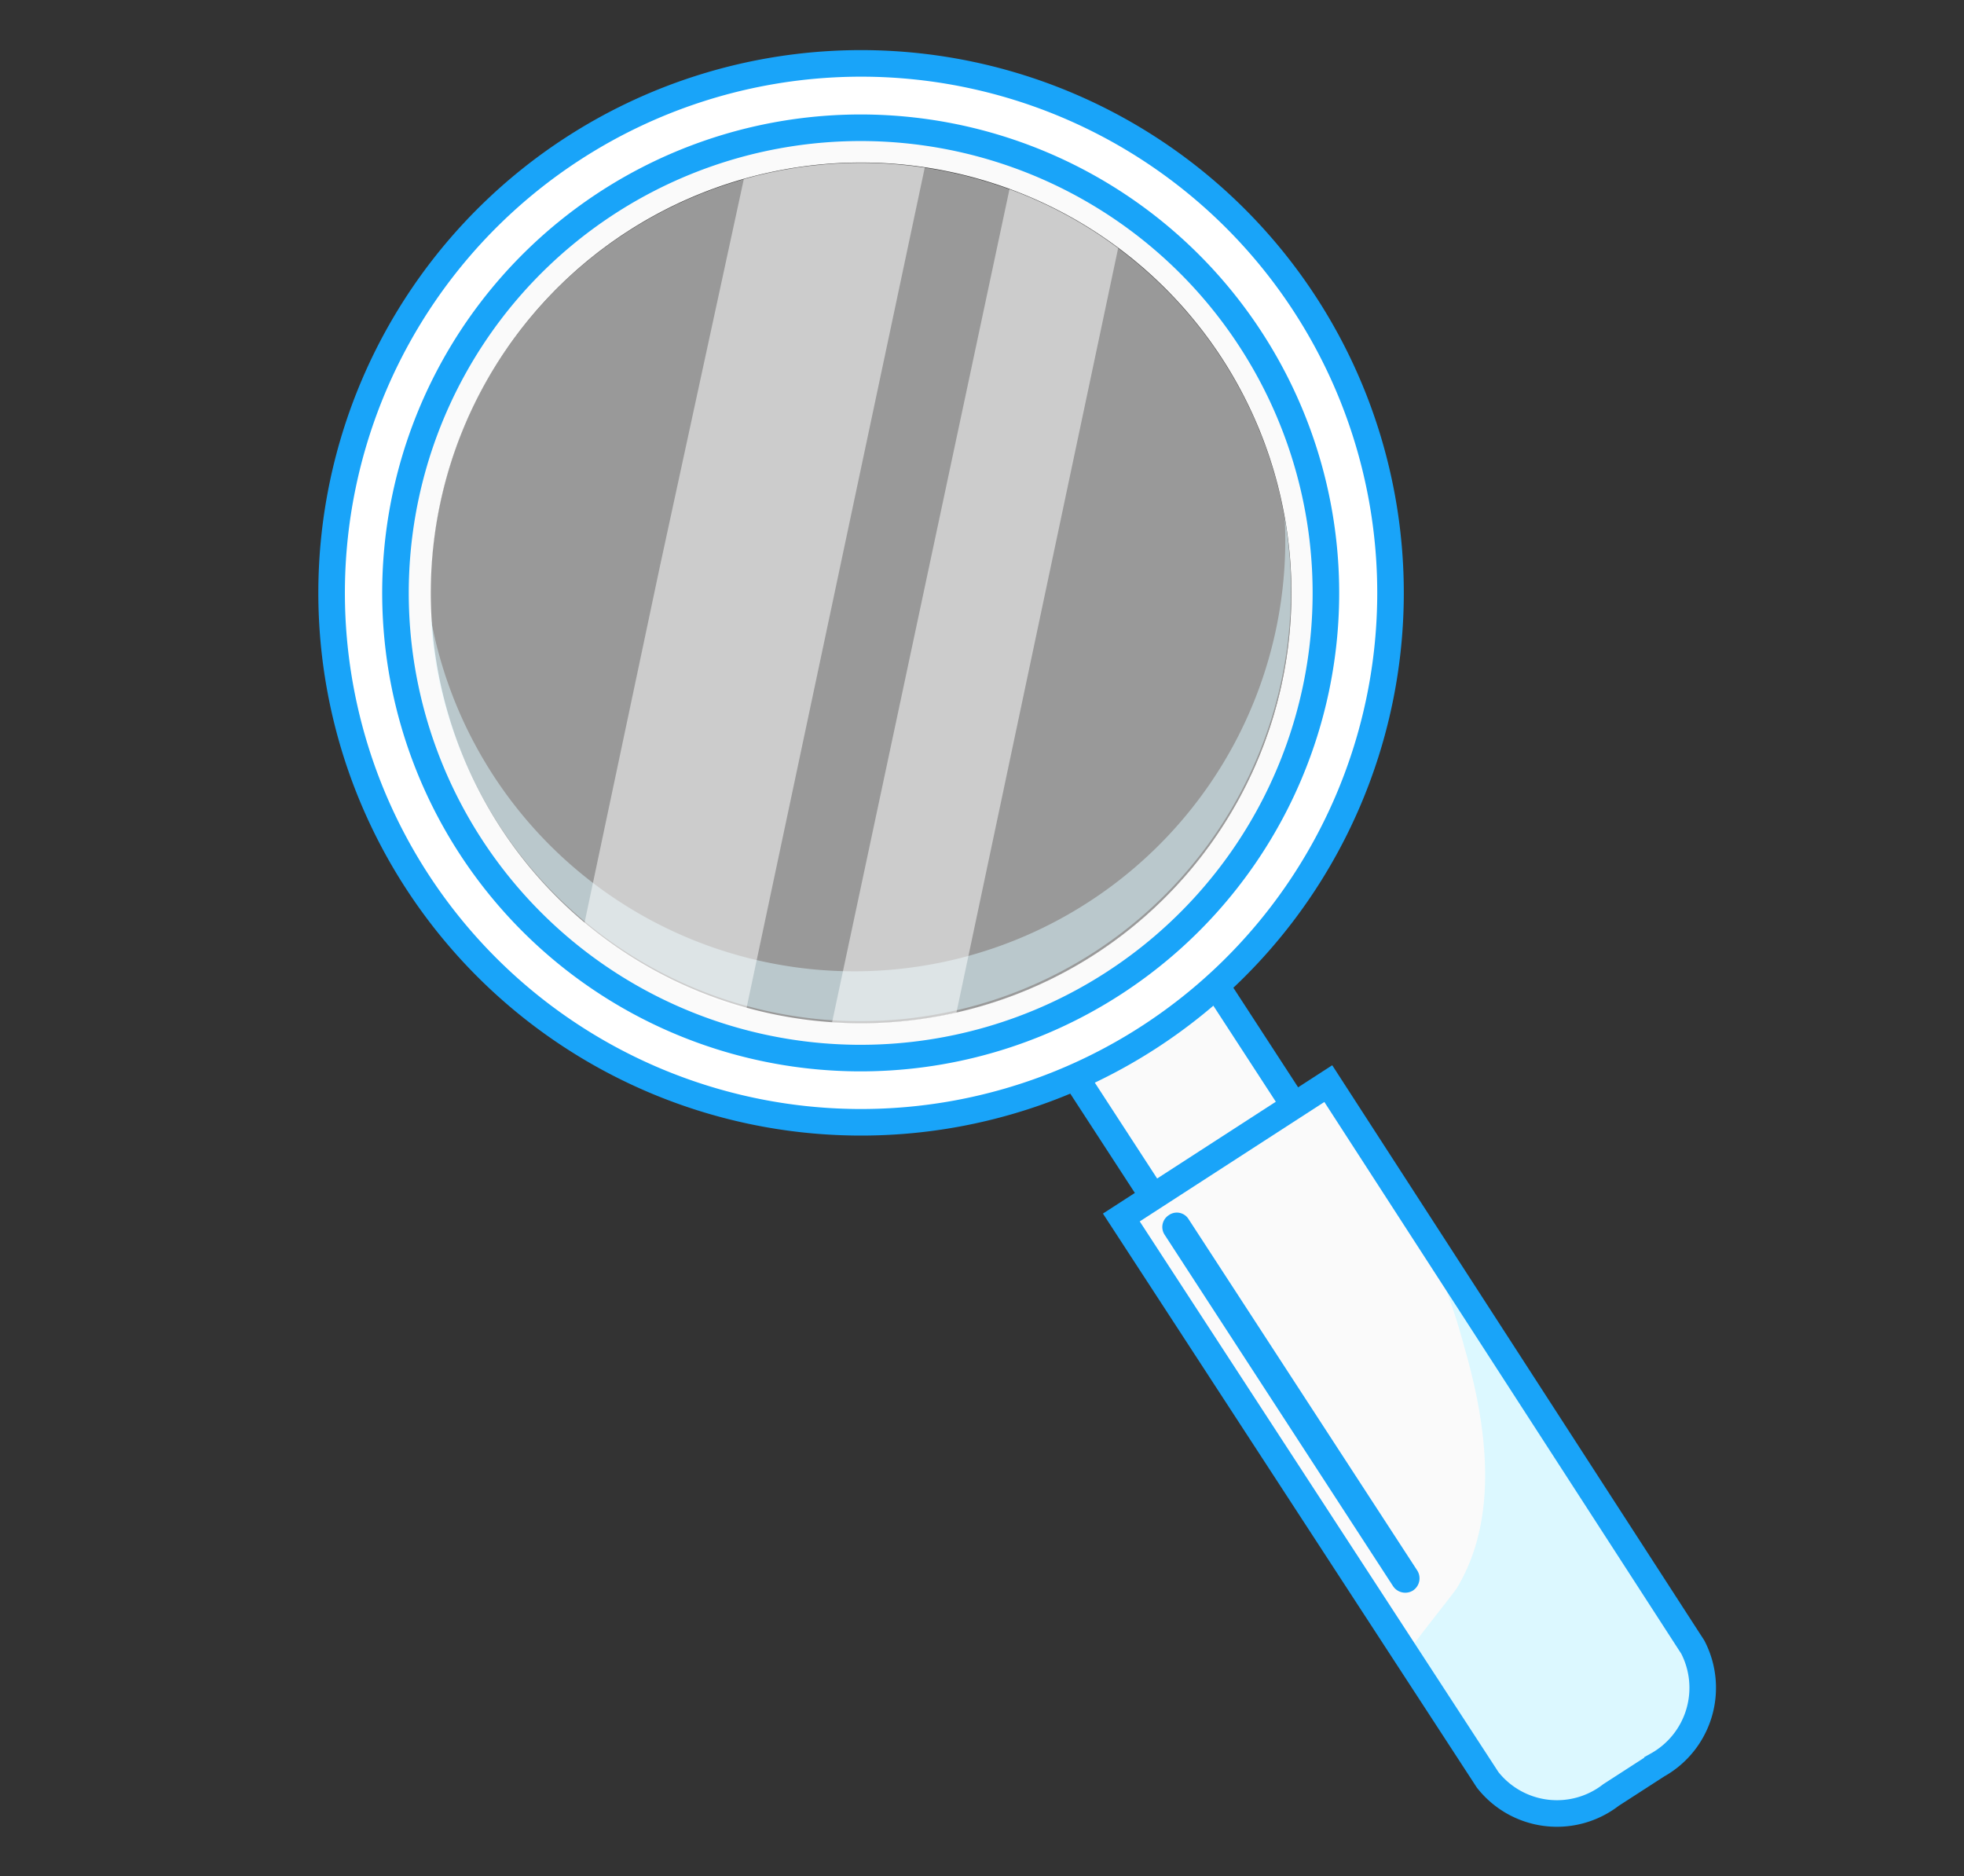
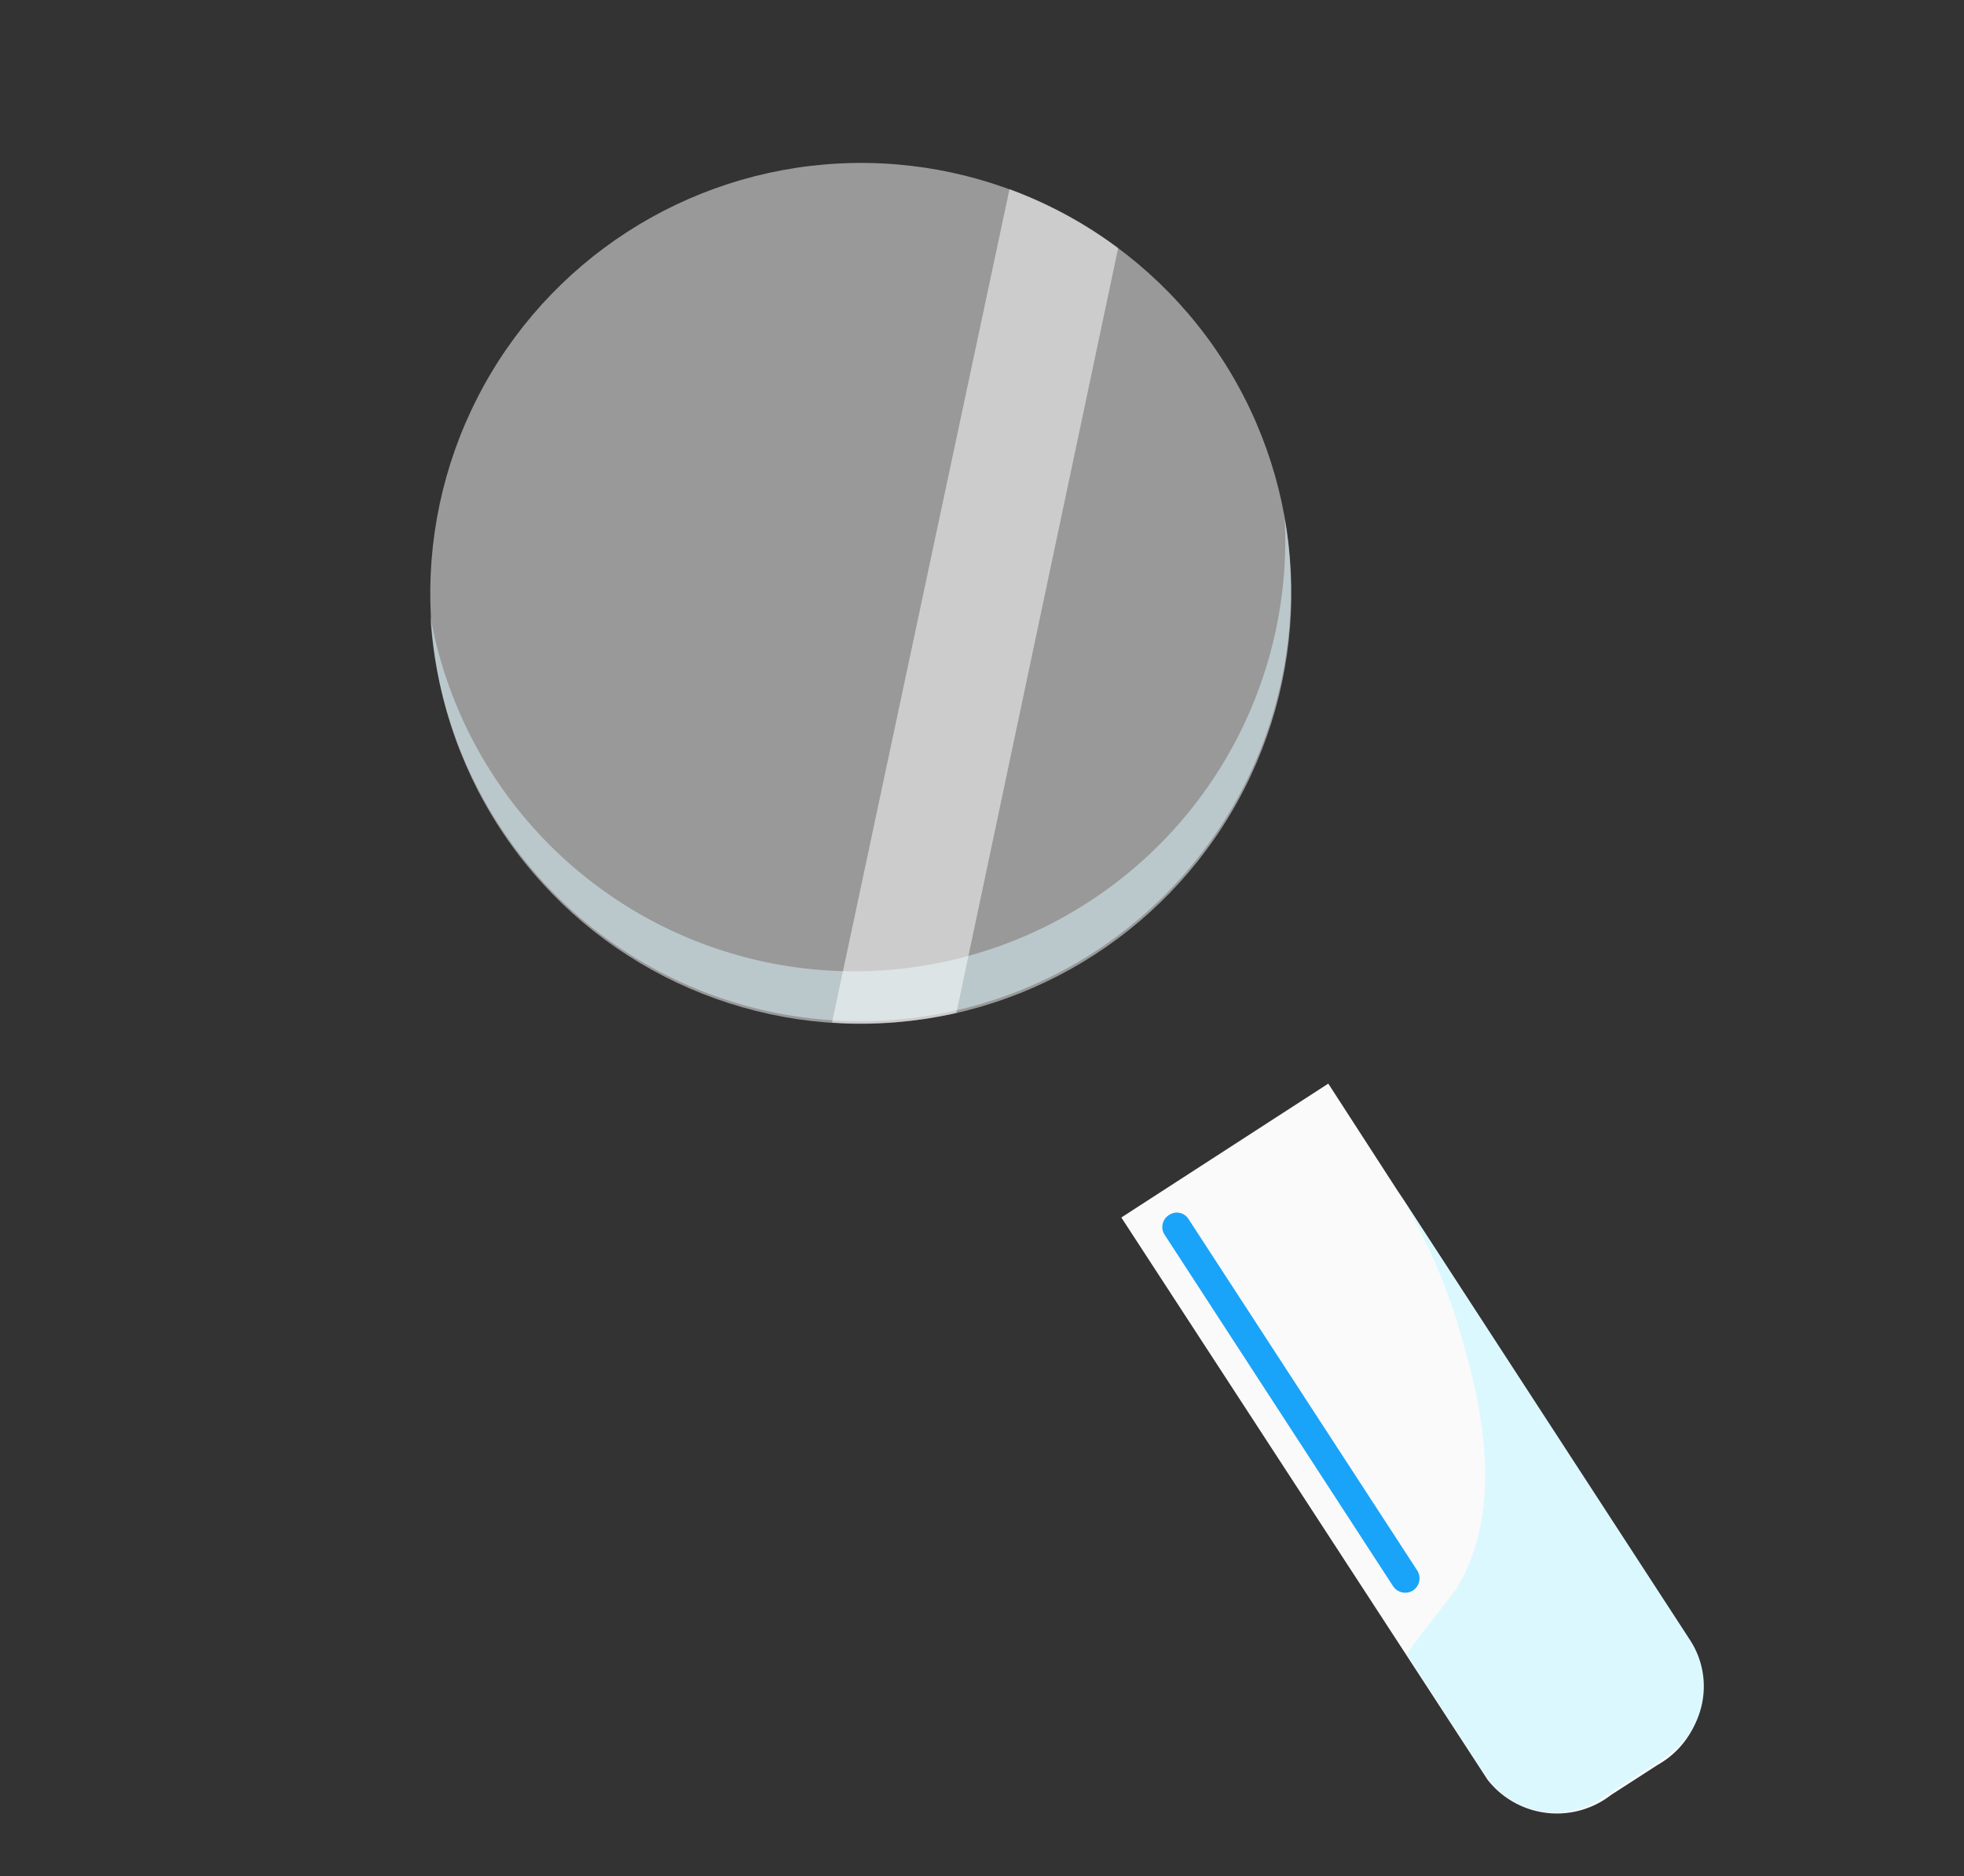
<svg xmlns="http://www.w3.org/2000/svg" viewBox="0 0 73.93 70.62">
  <rect x="0" y="0" width="73.93" height="70.62" fill="#333333" stroke="none" />
  <defs>
    <style>.cls-1,.cls-2{fill:#fafafa;}.cls-1,.cls-3,.cls-7{stroke:#19a4f9;stroke-miterlimit:10;}.cls-3,.cls-4{fill:#fff;}.cls-4,.cls-5{opacity:0.5;}.cls-5,.cls-6{fill:#dcf8ff;}.cls-7{fill:none;}.cls-8{fill:#19a4f9;}</style>
  </defs>
  <title>graphic new</title>
  <g id="Layer_1" data-name="Layer 1">
-     <rect class="cls-1" x="41.8" y="36.73" width="6.32" height="9.8" transform="translate(-15.43 31.25) rotate(-33.04)" />
-     <path class="cls-2" d="M21.53,5.62a19.93,19.93,0,1,0,27.59,5.83A19.93,19.93,0,0,0,21.53,5.62Zm19.7,30.29A16.2,16.2,0,1,1,46,13.49,16.21,16.21,0,0,1,41.23,35.91Z" />
-     <path class="cls-3" d="M21.53,5.62a19.93,19.93,0,1,0,27.59,5.83A19.93,19.93,0,0,0,21.53,5.62ZM41.94,37a17.51,17.51,0,1,1,5.14-24.22A17.5,17.5,0,0,1,41.94,37Z" />
    <ellipse class="cls-4" cx="32.4" cy="22.33" rx="16.21" ry="16.2" transform="translate(-6.93 21.2) rotate(-32.92)" />
    <path class="cls-5" d="M41,33.94a16.21,16.21,0,0,1-24.8-10.75A16.21,16.21,0,1,0,48.36,19.5,16.22,16.22,0,0,1,41,33.94Z" />
    <path class="cls-4" d="M31.32,38.49A16.29,16.29,0,0,0,36,38.13L42.09,9.34A16.07,16.07,0,0,0,38,7.12Z" />
-     <path class="cls-4" d="M34.81,6.31A16.13,16.13,0,0,0,28,6.74L24.83,21.37,22,34.75A16.24,16.24,0,0,0,28.09,38Z" />
    <path class="cls-2" d="M42.21,45.83,56,67a3.32,3.32,0,0,0,4.64.57l1.75-1.13A3.33,3.33,0,0,0,63.72,62L50,40.79Z" />
    <path class="cls-6" d="M55.11,50.67c.83,2.86,1.37,6.39-.27,9.11-.16.25-1.93,2.44-1.88,2.51l2.92,4.49a3.17,3.17,0,0,0,4.4.93l2.41-1.56a3.19,3.19,0,0,0,.93-4.41l-11-16.91a22.1,22.1,0,0,1,2.45,5.69S55.1,50.62,55.11,50.67Z" />
-     <path class="cls-7" d="M42.21,45.83,56,67a3.32,3.32,0,0,0,4.64.57l1.75-1.13A3.33,3.33,0,0,0,63.72,62L50,40.79Z" />
    <path class="cls-8" d="M53.35,59.12a.55.55,0,0,1-.16.75h0a.55.55,0,0,1-.75-.16l-8.6-13.23a.53.53,0,0,1,.16-.74h0a.52.52,0,0,1,.74.15Z" />
  </g>
</svg>